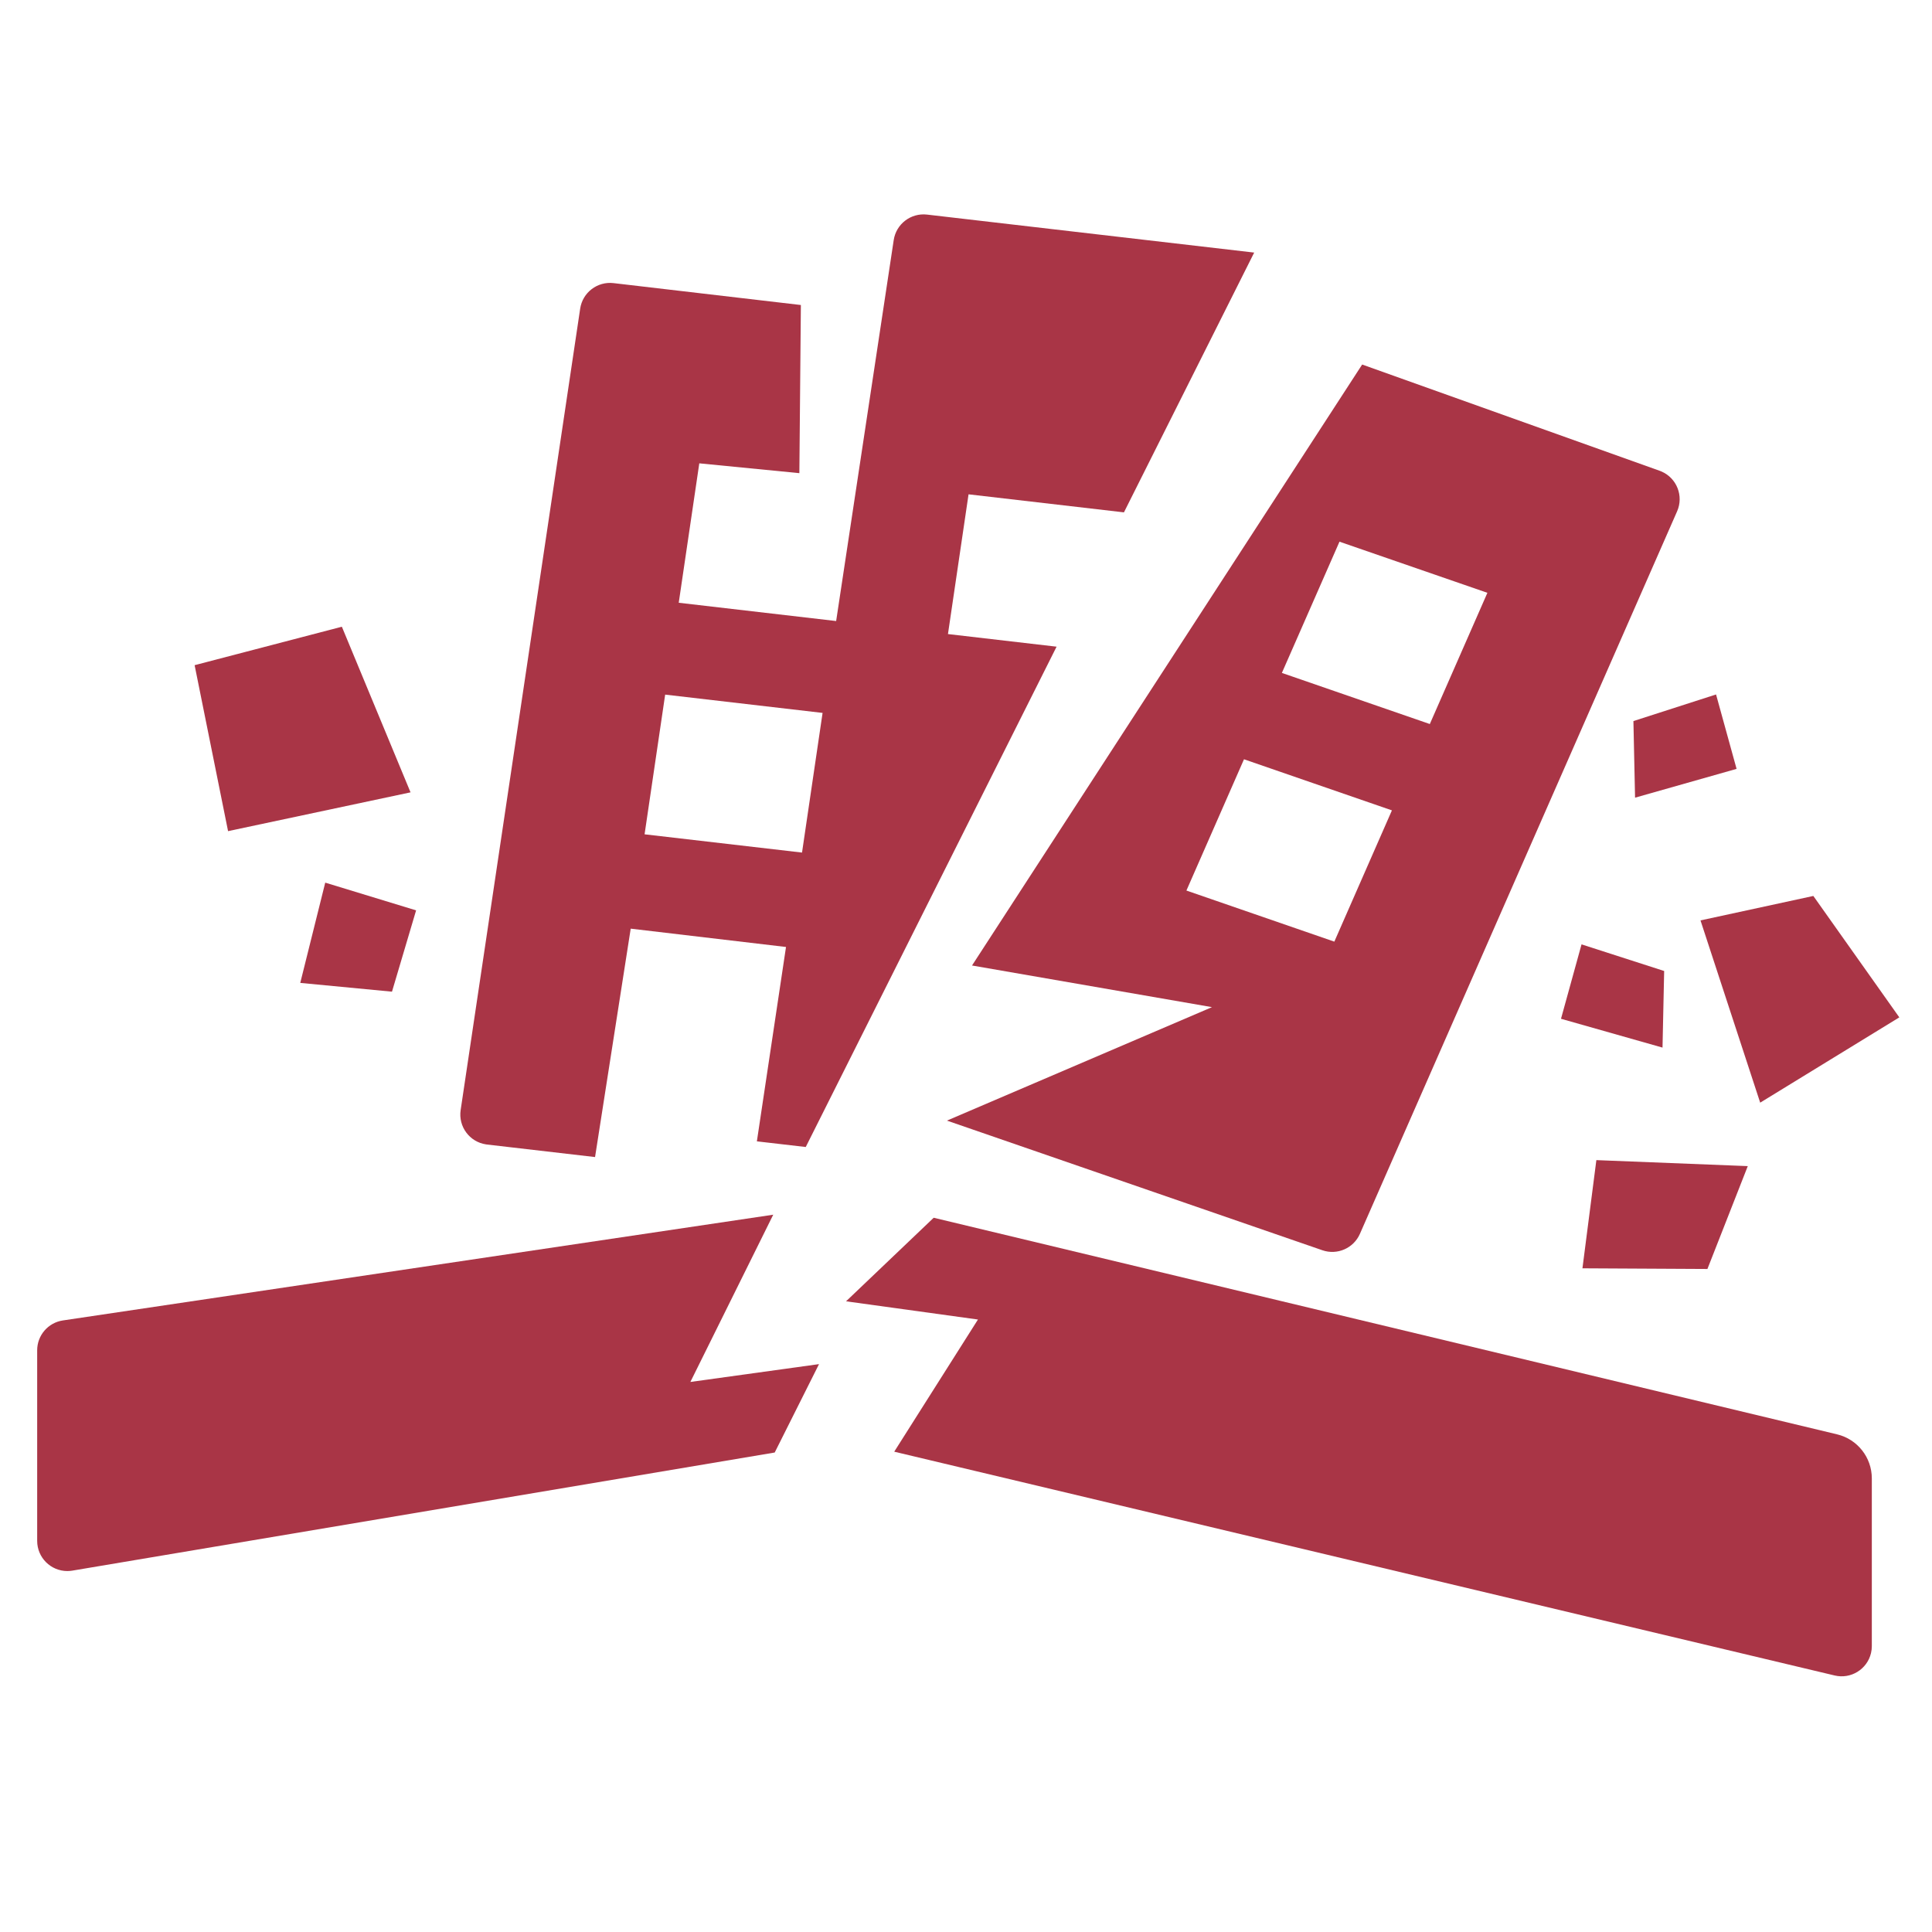
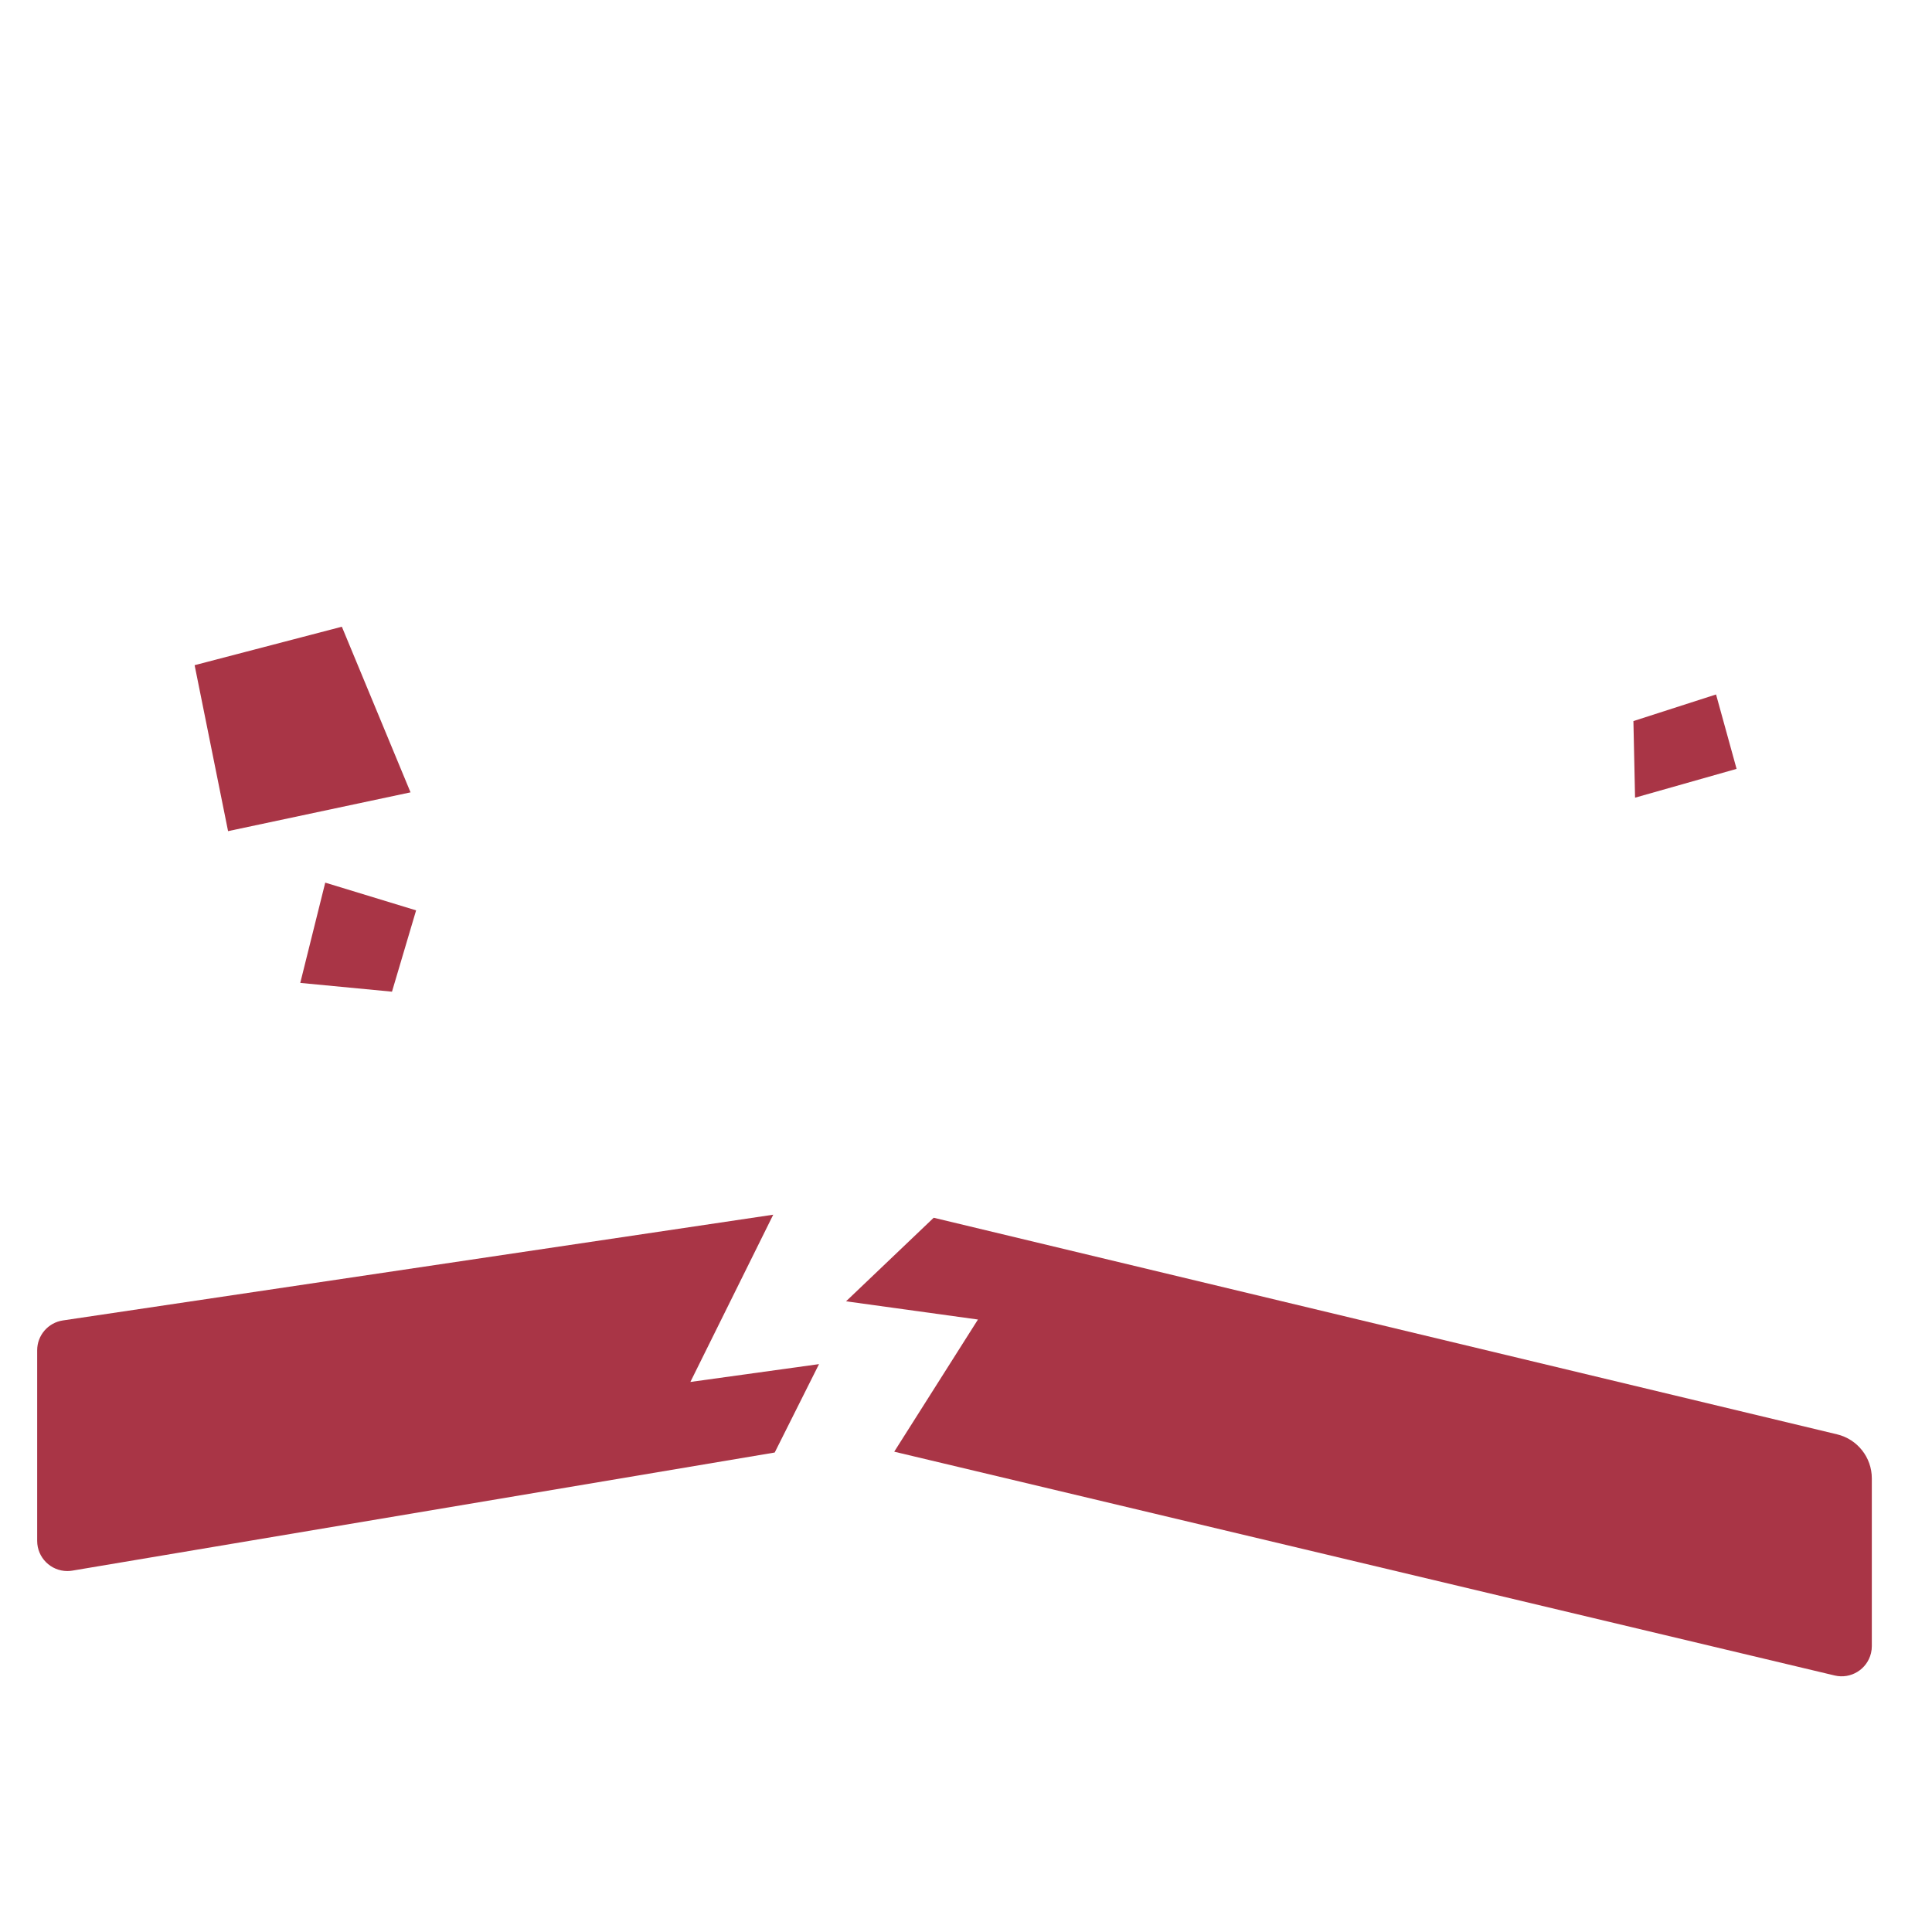
<svg xmlns="http://www.w3.org/2000/svg" width="128px" height="128px" viewBox="0 0 128 128" version="1.1">
  <title>Icon / House / Plus / Earthquake / Red</title>
  <desc>Created with Sketch.</desc>
  <g id="_Components" stroke="none" stroke-width="1" fill="none" fill-rule="evenodd">
    <g id="Icon-/-House-/-Plus-/-Earthquake-/-Red" fill="#A93546">
      <g id="Group" transform="translate(-7, 0)">
        <g id="Mask">
          <g id="Icon-/-House-/-Plus-/-Earthquake-/-Red" transform="translate(0, 1)">
            <g id="Group" transform="translate(8.875, 11.812)">
              <path d="M52.387,77.565 L43.864,78.746 L49.354,67.665 L2.293,74.67 C1.313,74.816 0.588,75.657 0.588,76.648 L0.588,89.274 C0.588,90.378 1.483,91.274 2.588,91.274 C2.699,91.274 2.81,91.264 2.919,91.246 L49.452,83.421 L52.387,77.565 Z" id="Path" fill-rule="nonzero" />
-               <polygon id="Path" fill-rule="nonzero" points="110.787 48.167 118.263 46.547 123.96 54.591 114.742 60.242" />
-               <polygon id="Path" fill-rule="nonzero" points="103.888 64.049 102.966 71.217 111.246 71.261 113.92 64.446" />
              <polygon id="Path" fill-rule="nonzero" points="25.324 39.683 20.774 28.71 11.019 31.258 13.235 42.253" />
-               <polygon id="Path" fill-rule="nonzero" points="101.545 54.685 102.906 49.755 108.38 51.519 108.271 56.594" />
              <polygon id="Path" fill-rule="nonzero" points="19.673 45.665 25.693 47.502 24.095 52.889 18.018 52.308" />
              <polygon id="Path" fill-rule="nonzero" points="113.178 38.128 111.818 33.198 106.343 34.961 106.452 40.036" />
-               <path d="M88.372,11.339 L62.524,51.155 L78.422,53.914 L60.862,61.431 L85.738,70.021 C86.722,70.361 87.803,69.888 88.222,68.935 L109.238,21.064 C109.682,20.053 109.222,18.873 108.21,18.429 C108.167,18.41 108.123,18.393 108.079,18.377 L88.372,11.339 Z M86.528,49.574 L76.728,46.189 L80.543,37.492 L90.343,40.877 L86.528,49.574 Z M92.854,35.157 L83.053,31.771 L86.869,23.076 L96.669,26.463 L92.854,35.157 Z" id="Shape" fill-rule="nonzero" />
-               <path d="M72.589,21.133 L81.218,3.922 L59.544,1.405 C58.473,1.281 57.497,2.028 57.336,3.093 L53.522,28.333 L43.093,27.122 L44.455,17.885 L51.085,18.536 L51.185,7.396 L38.773,5.945 C37.701,5.82 36.722,6.568 36.563,7.636 L28.644,60.734 C28.481,61.827 29.234,62.844 30.327,63.007 C30.348,63.011 30.37,63.013 30.391,63.016 L37.549,63.846 L39.911,48.714 L50.2,49.928 L48.27,62.805 L51.508,63.18 L68.126,30.032 L60.93,29.196 L62.294,19.938 L72.589,21.133 Z M51.261,43.673 L40.83,42.463 L42.194,33.208 L52.623,34.42 L51.261,43.673 Z" id="Shape" fill-rule="nonzero" />
              <path d="M57.37,83.366 L119.675,98.193 C120.75,98.449 121.828,97.785 122.084,96.711 C122.12,96.559 122.138,96.403 122.138,96.247 L122.138,85.134 C122.138,83.747 121.187,82.541 119.837,82.217 L59.985,67.867 L54.178,73.403 L62.917,74.61 L57.37,83.366 Z" id="Path" fill-rule="nonzero" />
            </g>
          </g>
        </g>
      </g>
    </g>
  </g>
</svg>